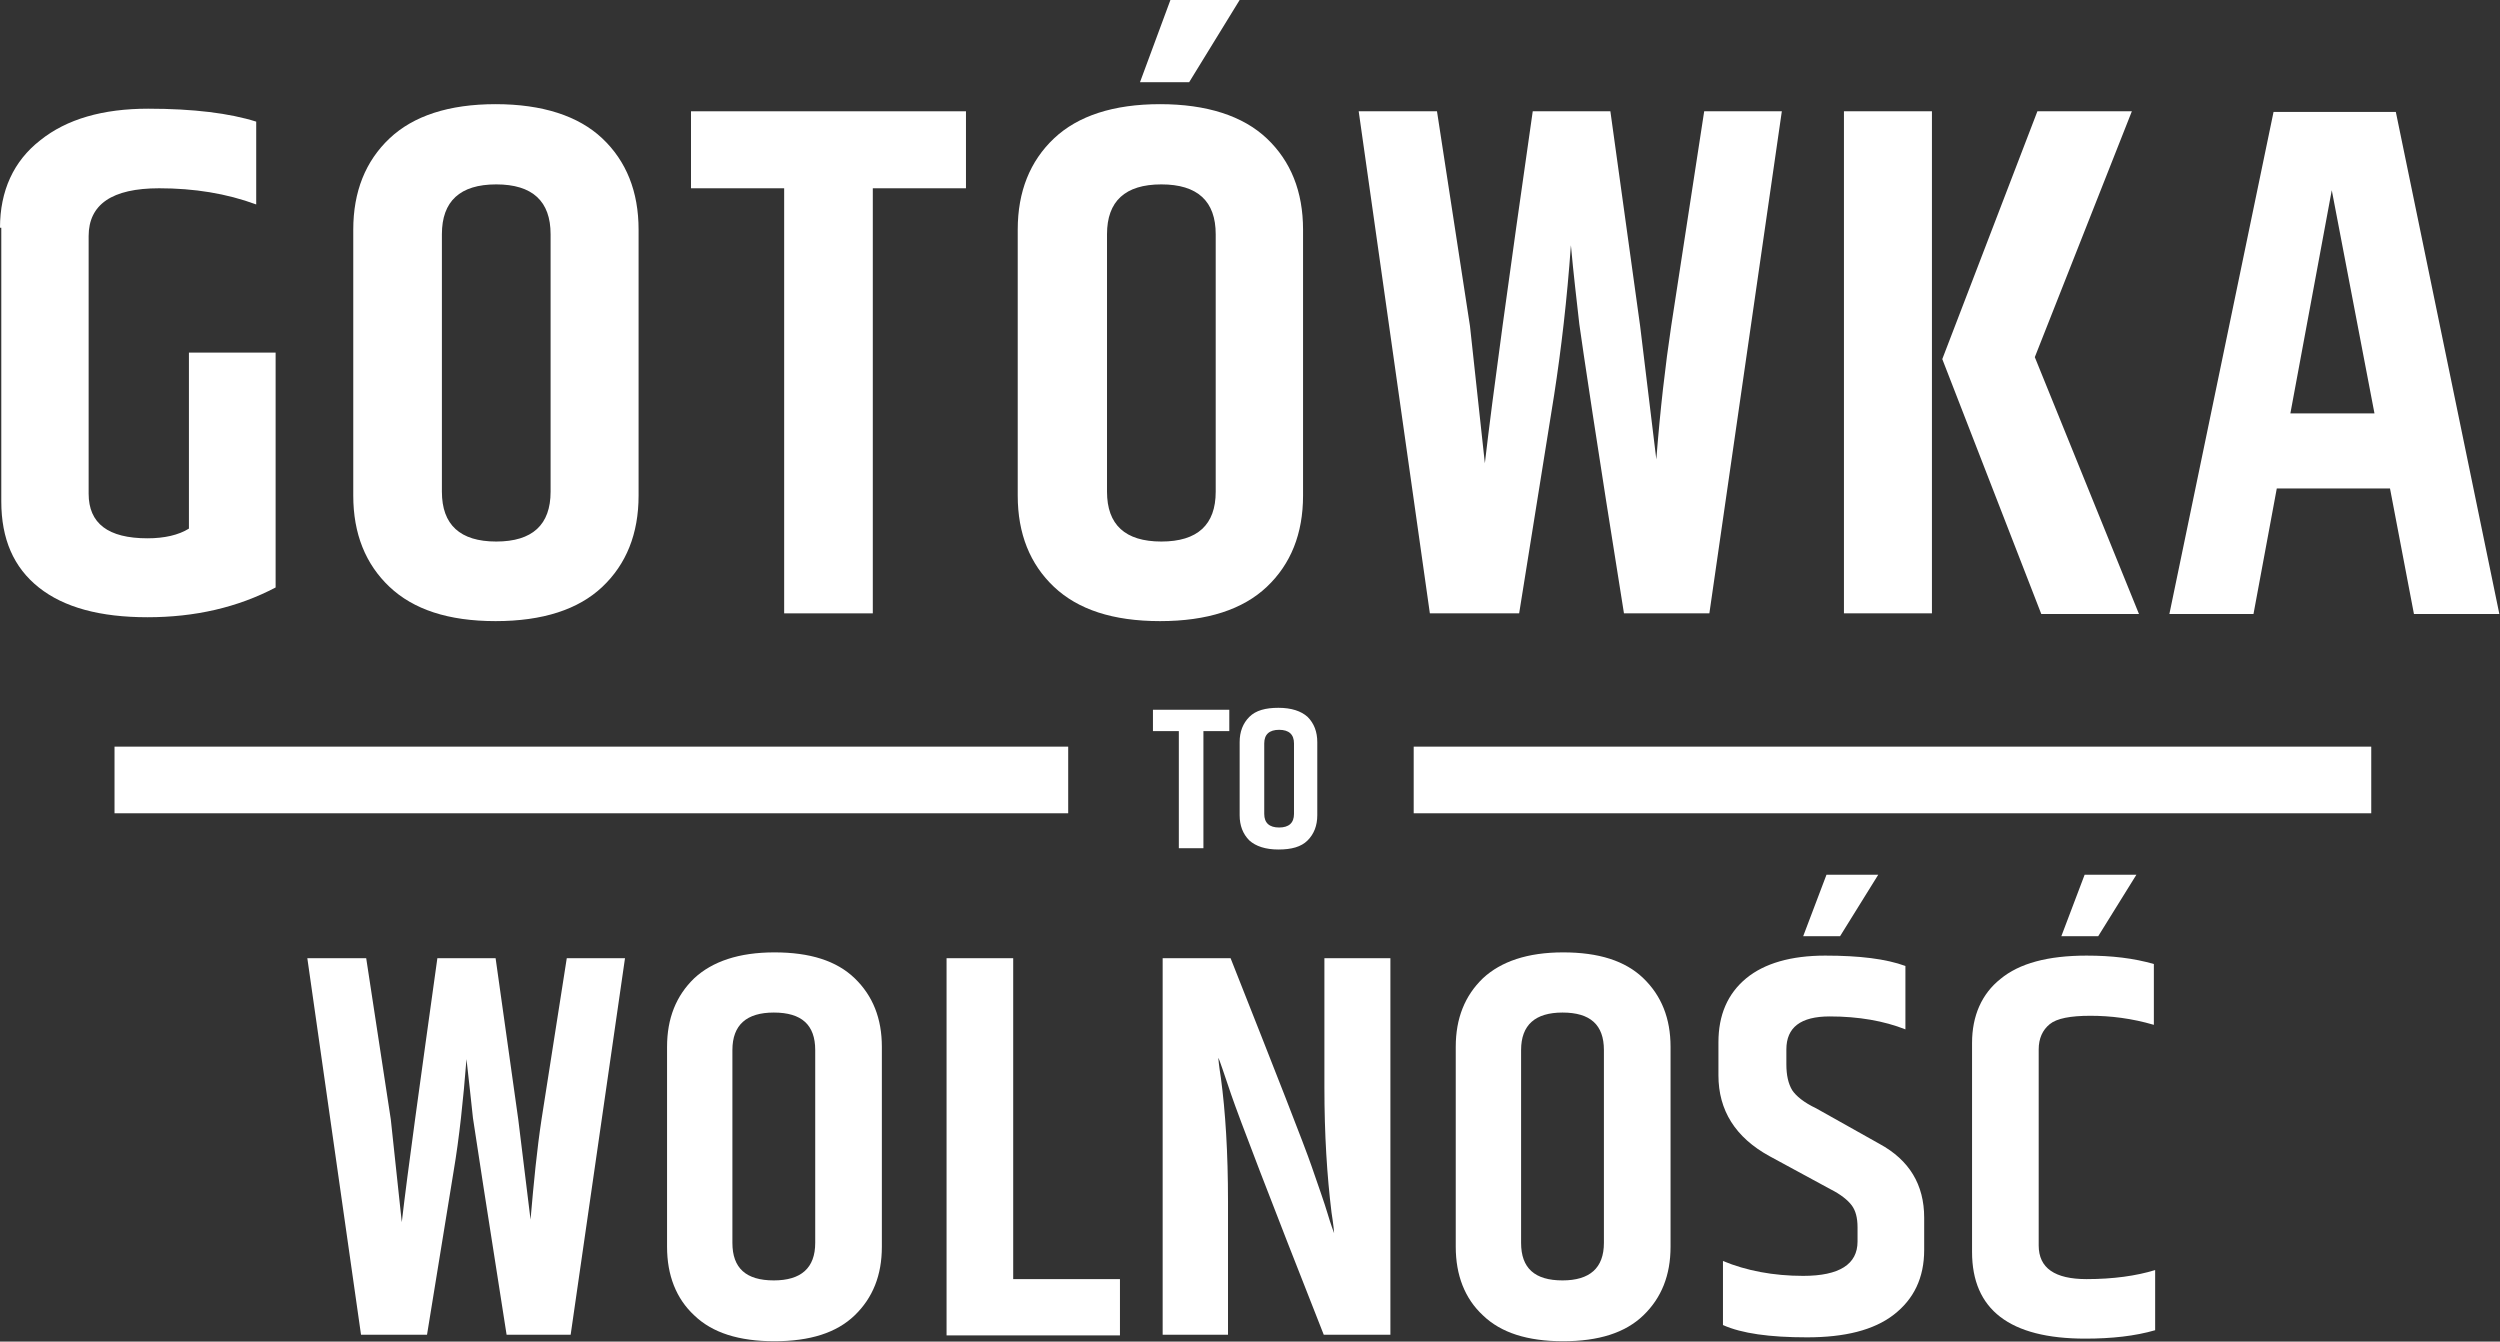
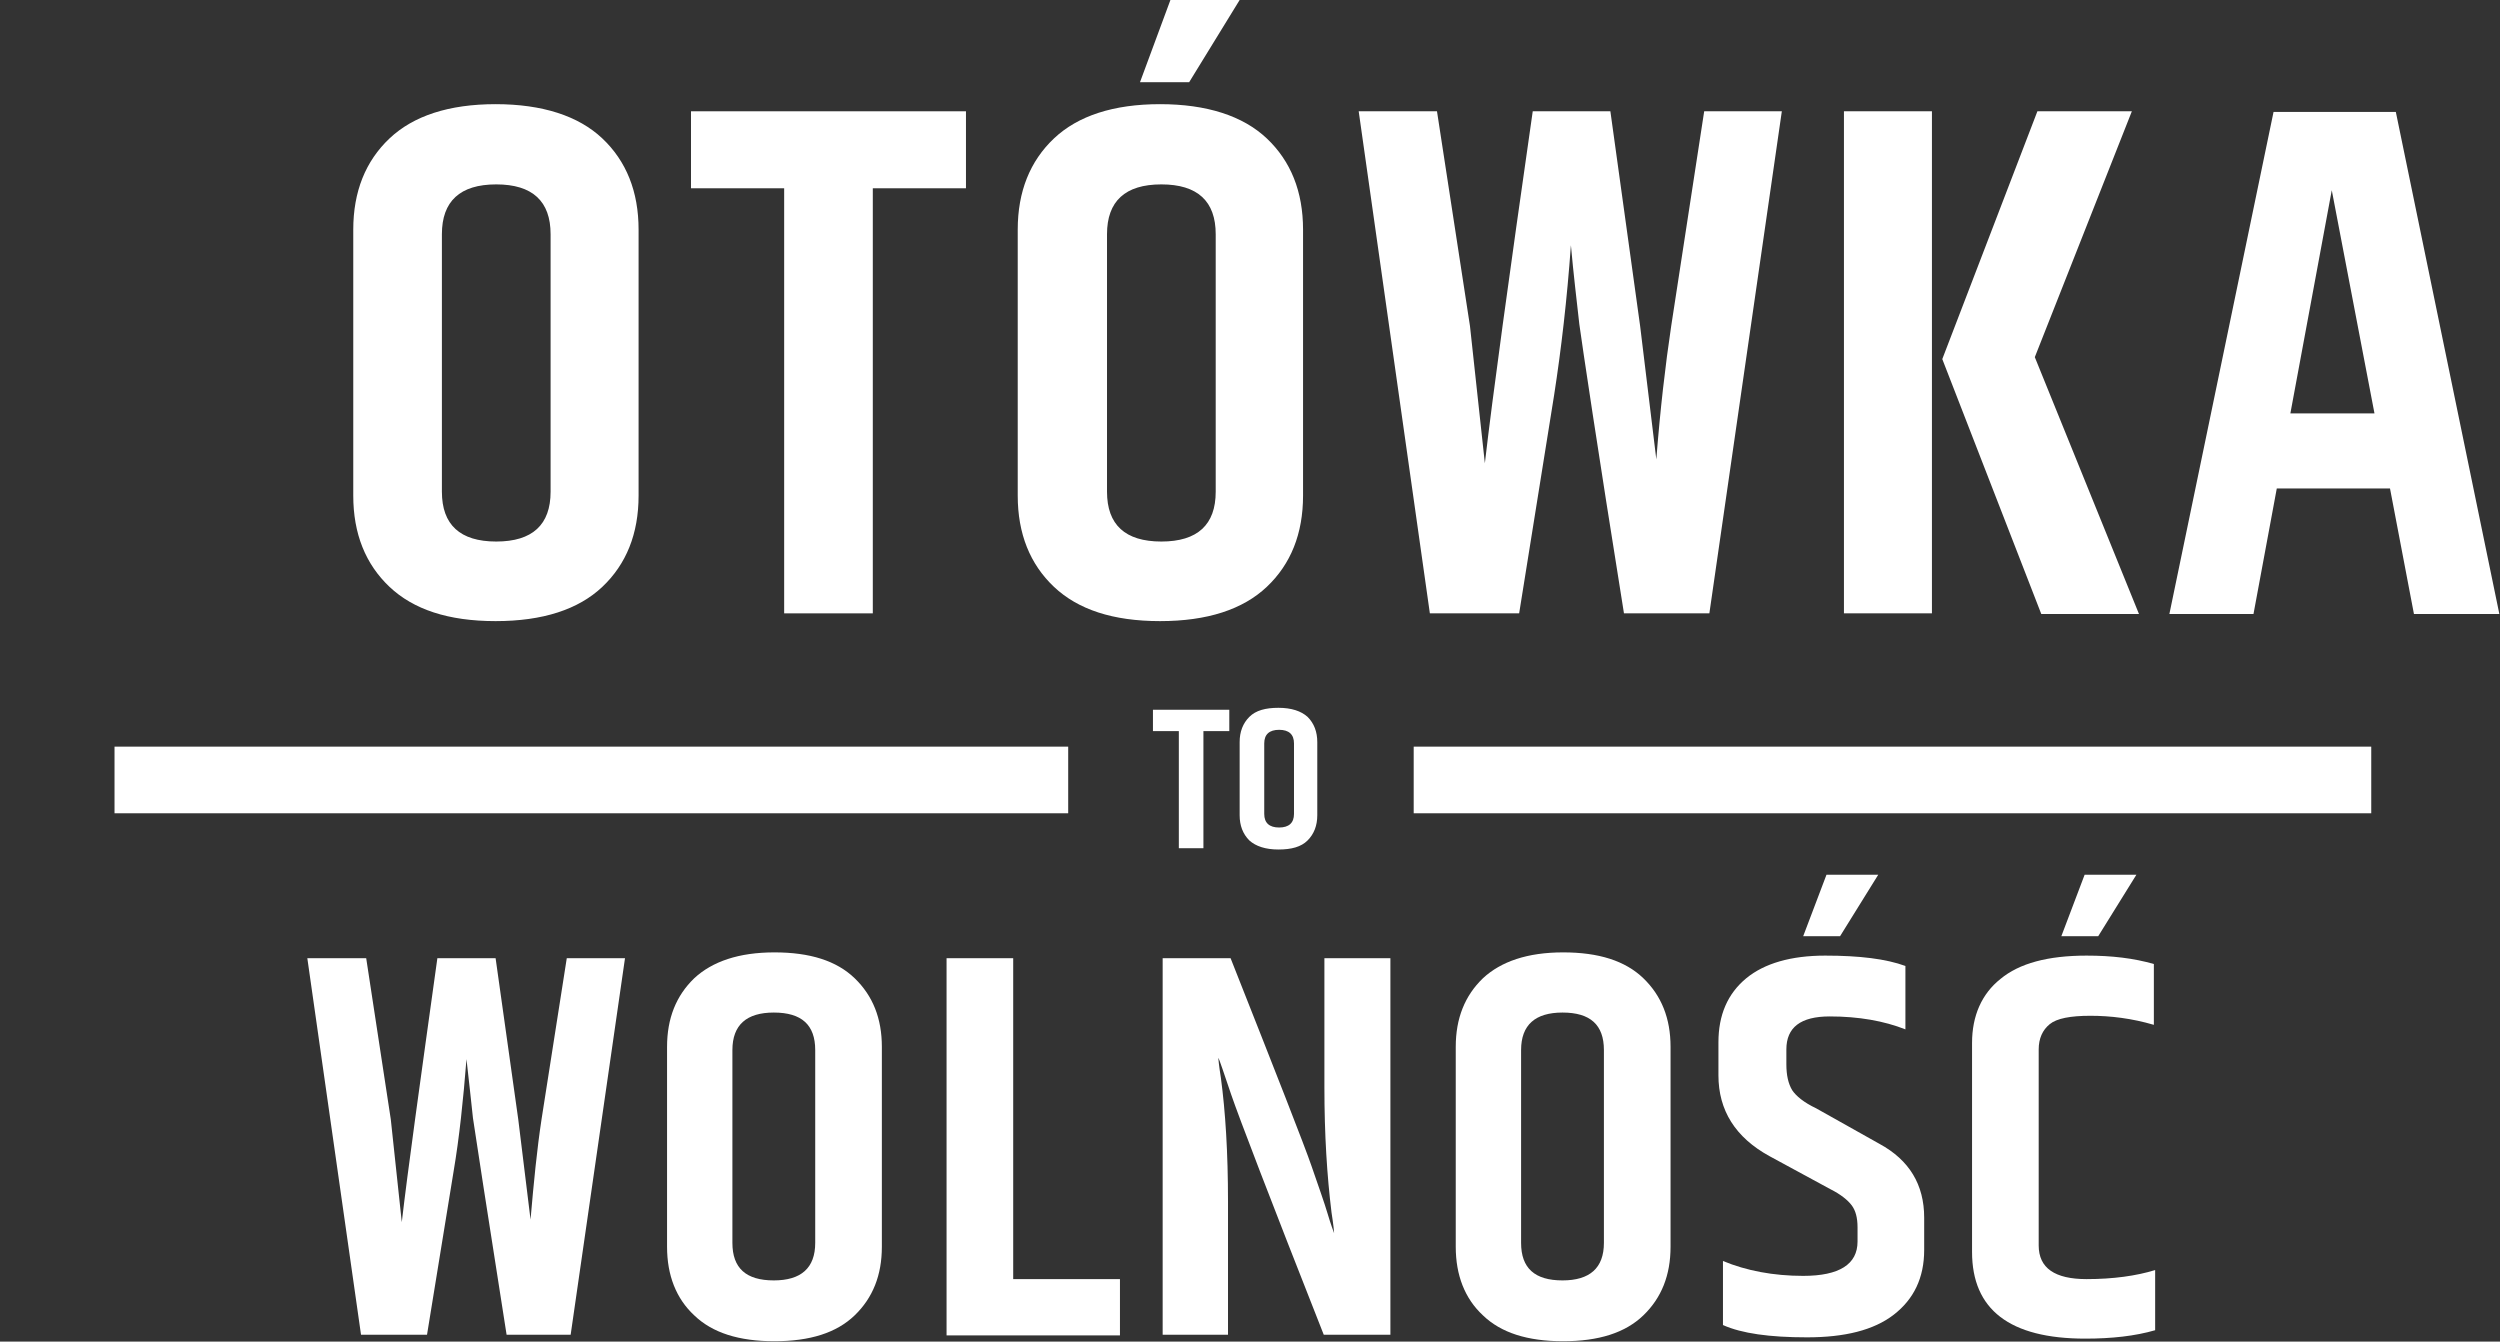
<svg xmlns="http://www.w3.org/2000/svg" width="100%" height="100%" viewBox="0 0 1610 864" version="1.1" xml:space="preserve" style="fill-rule:evenodd;clip-rule:evenodd;stroke-linejoin:round;stroke-miterlimit:2;">
  <rect x="0" y="0" width="1610" height="864" fill="#333333" stroke="none" />
  <rect id="Prostokąt_1" x="910.417" y="480.833" width="616.667" height="42.917" style="fill:#fff;" />
  <rect id="Prostokąt_1_kopia_2" x="73.75" y="480.833" width="614.167" height="42.917" style="fill:#fff;" />
  <path d="M365,617.083l37.5,0l-35,242.5l-41.25,0c-12.917,-82.083 -20,-128.333 -21.667,-139.583c-1.25,-11.25 -2.5,-23.75 -4.166,-37.917c-2.084,26.25 -4.584,50.417 -8.334,72.5l-17.083,105l-42.5,0l-34.583,-242.5l37.916,0l15.834,103.75l7.083,66.25c3.75,-32.5 11.667,-89.166 22.917,-170l37.5,0l14.583,103.75l7.917,64.584c2.083,-24.167 4.166,-45.417 7.083,-64.584l16.25,-103.75Z" style="fill:#fff;fill-rule:nonzero;" />
  <path d="M429.583,674.167c0,-18.334 5.834,-32.917 17.5,-44.167c11.667,-10.833 28.75,-16.667 51.667,-16.667c22.917,0 40,5.417 51.667,16.667c11.666,11.25 17.5,25.833 17.5,44.167l0,128.75c0,18.333 -5.834,32.916 -17.5,44.166c-11.667,11.25 -28.75,16.667 -51.667,16.667c-22.917,0 -40,-5.417 -51.667,-16.667c-11.666,-10.833 -17.5,-25.833 -17.5,-44.166l0,-128.75Zm95.417,2.083c0,-16.25 -8.75,-24.167 -26.667,-24.167c-17.5,0 -26.666,7.917 -26.666,24.167l0,124.167c0,16.25 8.75,24.166 26.666,24.166c17.5,0 26.667,-7.916 26.667,-24.166l0,-124.167Z" style="fill:#fff;fill-rule:nonzero;" />
  <path d="M609.583,617.083l42.917,0l0,206.667l68.75,0l0,36.25l-111.667,0l0,-242.917Z" style="fill:#fff;fill-rule:nonzero;" />
  <path d="M853.333,617.083l42.084,0l0,242.5l-42.917,0c-35,-88.75 -54.583,-140 -59.583,-154.583c-5,-14.583 -7.5,-22.5 -8.334,-23.75c0,0.417 0.417,5 1.667,12.917c2.917,21.666 4.583,47.916 4.583,79.583l0,85.833l-42.083,0l0,-242.5l43.75,0c30,75.834 47.5,120.417 52.083,133.75c4.584,13.334 8.334,23.75 10.417,30.834c2.083,7.083 3.75,11.25 4.167,12.5c0,-0.834 -0.417,-5.417 -1.667,-13.334c-2.917,-23.75 -4.583,-50.416 -4.583,-80.416l0,-83.334l0.416,0Z" style="fill:#fff;fill-rule:nonzero;" />
-   <path d="M937.5,674.167c0,-18.334 5.833,-32.917 17.5,-44.167c11.667,-10.833 28.75,-16.667 51.667,-16.667c22.916,0 40,5.417 51.666,16.667c11.667,11.25 17.5,25.833 17.5,44.167l0,128.75c0,18.333 -5.833,32.916 -17.5,44.166c-11.666,11.25 -28.75,16.667 -51.666,16.667c-22.917,0 -40,-5.417 -51.667,-16.667c-11.667,-10.833 -17.5,-25.833 -17.5,-44.166l0,-128.75Zm95.417,2.083c0,-16.25 -8.75,-24.167 -26.667,-24.167c-17.5,0 -26.667,7.917 -26.667,24.167l0,124.167c0,16.25 8.75,24.166 26.667,24.166c17.5,0 26.667,-7.916 26.667,-24.166l0,-124.167Z" style="fill:#fff;fill-rule:nonzero;" />
+   <path d="M937.5,674.167c0,-18.334 5.833,-32.917 17.5,-44.167c11.667,-10.833 28.75,-16.667 51.667,-16.667c22.916,0 40,5.417 51.666,16.667c11.667,11.25 17.5,25.833 17.5,44.167l0,128.75c0,18.333 -5.833,32.916 -17.5,44.166c-11.666,11.25 -28.75,16.667 -51.666,16.667c-22.917,0 -40,-5.417 -51.667,-16.667c-11.667,-10.833 -17.5,-25.833 -17.5,-44.166l0,-128.75Zm95.417,2.083c0,-16.25 -8.75,-24.167 -26.667,-24.167c-17.5,0 -26.667,7.917 -26.667,24.167l0,124.167c0,16.25 8.75,24.166 26.667,24.166c17.5,0 26.667,-7.916 26.667,-24.166l0,-124.167" style="fill:#fff;fill-rule:nonzero;" />
  <path d="M1106.67,671.25c0,-17.5 5.833,-31.25 17.916,-41.25c11.667,-9.583 28.75,-14.583 50.834,-14.583c22.083,0 39.166,2.083 51.666,6.666l0,40.834c-13.75,-5.417 -30,-8.334 -48.75,-8.334c-18.75,0 -27.916,7.084 -27.916,21.25l0,9.584c0,7.083 1.25,12.5 3.75,16.666c2.5,3.75 7.5,7.917 15.416,11.667l40.834,22.917c19.166,10.416 28.75,26.25 28.75,47.5l0,20.833c0,17.917 -6.667,31.667 -19.584,41.667c-12.916,10 -31.666,14.583 -55.833,14.583c-24.167,0 -42.083,-2.5 -54.167,-7.917l0,-41.25c15,6.25 32.5,9.584 51.667,9.584c23.333,0 35,-7.5 35,-22.084l0,-9.166c0,-6.25 -1.25,-10.834 -3.75,-14.167c-2.5,-3.333 -7.083,-7.083 -13.75,-10.417l-39.167,-21.25c-22.083,-12.083 -32.916,-29.583 -32.916,-52.083l0,-21.25Zm69.583,-107.917l33.333,0l-24.583,39.584l-23.75,0l15,-39.584Z" style="fill:#fff;fill-rule:nonzero;" />
  <path d="M1270,671.667c0,-17.5 6.25,-31.667 18.333,-41.25c12.084,-10 30.417,-15 55.417,-15c16.25,0 30.417,1.666 43.333,5.416l0,39.167c-14.166,-4.167 -27.916,-5.833 -40.833,-5.833c-12.917,0 -21.667,1.666 -26.25,5.416c-4.583,3.75 -7.083,9.167 -7.083,16.25l0,126.25c0,14.584 10.416,21.667 30.833,21.667c17.083,0 32.083,-2.083 44.167,-5.833l0,38.75c-12.917,3.75 -27.917,5.416 -45,5.416c-48.75,0 -72.917,-18.75 -72.917,-55.833l0,-134.583Zm72.5,-108.334l33.333,0l-24.583,39.584l-23.75,0l15,-39.584Z" style="fill:#fff;fill-rule:nonzero;" />
  <path d="M791.667,457.083l0,13.75l-16.667,0l0,75.417l-15.833,0l0,-75.417l-16.667,0l0,-13.75l49.167,0Z" style="fill:#fff;fill-rule:nonzero;" />
  <path d="M798.333,477.917c0,-6.667 2.084,-12.084 6.25,-16.25c4.167,-4.167 10.417,-5.834 18.75,-5.834c8.334,0 14.584,2.084 18.75,5.834c4.167,4.166 6.25,9.583 6.25,16.25l0,47.083c0,6.667 -2.083,12.083 -6.25,16.25c-4.166,4.167 -10.416,5.833 -18.75,5.833c-8.333,0 -14.583,-2.083 -18.75,-5.833c-4.166,-4.167 -6.25,-9.583 -6.25,-16.25l0,-47.083Zm35,0.833c0,-5.833 -3.333,-8.75 -9.583,-8.75c-6.25,0 -9.583,2.917 -9.583,8.75l0,45.417c0,5.833 3.333,8.75 9.583,8.75c6.25,0 9.583,-2.917 9.583,-8.75l0,-45.417Z" style="fill:#fff;fill-rule:nonzero;" />
-   <path d="M0,146.667c0,-23.75 8.75,-42.917 25.833,-56.25c17.084,-13.75 40.417,-20.417 69.584,-20.417c29.166,0 52.5,2.917 69.583,8.333l0,53.334c-19.167,-7.084 -40,-10.417 -62.5,-10.417c-30.417,0 -45.417,10.417 -45.417,30.833l0,165.834c0,19.166 12.5,28.75 37.917,28.75c10.833,0 20,-2.084 26.667,-6.25l0,-113.334l55.833,0l0,151.25c-24.583,12.917 -52.083,19.167 -82.5,19.167c-30.417,0 -53.75,-6.25 -70,-19.167c-16.25,-12.916 -24.167,-31.25 -24.167,-55.416l0,-176.25l-0.833,0Z" style="fill:#fff;fill-rule:nonzero;" />
  <path d="M227.5,147.917c0,-24.584 7.917,-44.167 23.333,-58.75c15.417,-14.584 38.334,-22.084 68.334,-22.084c30,0 53.333,7.5 68.75,22.084c15.416,14.583 23.333,34.166 23.333,58.75l0,171.25c0,24.583 -7.917,44.166 -23.333,58.75c-15.417,14.583 -38.334,22.083 -68.75,22.083c-30.417,0 -52.917,-7.5 -68.334,-22.083c-15.416,-14.584 -23.333,-34.167 -23.333,-58.75l0,-171.25Zm127.083,2.916c0,-21.25 -11.666,-32.083 -35,-32.083c-23.333,0 -35,10.833 -35,32.083l0,165.834c0,21.25 11.667,32.083 35,32.083c23.334,0 35,-10.833 35,-32.083l0,-165.834Z" style="fill:#fff;fill-rule:nonzero;" />
  <path d="M622.083,71.667l0,49.583l-60,0l0,273.75l-57.083,0l0,-273.75l-60,0l0,-49.583l177.083,0Z" style="fill:#fff;fill-rule:nonzero;" />
  <path d="M655.417,147.917c0,-24.584 7.916,-44.167 23.333,-58.75c15.417,-14.584 38.333,-22.084 68.333,-22.084c30,0 53.334,7.5 68.75,22.084c15.417,14.583 23.334,34.166 23.334,58.75l0,171.25c0,24.583 -7.917,44.166 -23.334,58.75c-15.416,14.583 -38.333,22.083 -68.75,22.083c-30.416,0 -52.916,-7.5 -68.333,-22.083c-15.417,-14.584 -23.333,-34.167 -23.333,-58.75l0,-171.25Zm127.5,2.916c0,-21.25 -11.667,-32.083 -35,-32.083c-23.334,0 -35,10.833 -35,32.083l0,165.834c0,21.25 11.666,32.083 35,32.083c23.333,0 35,-10.833 35,-32.083l0,-165.834Zm-29.167,-150.833l44.583,0l-32.5,52.917l-31.666,0l19.583,-52.917Z" style="fill:#fff;fill-rule:nonzero;" />
  <path d="M1097.5,71.667l50,0l-46.667,323.333l-55,0c-17.5,-109.167 -26.666,-171.25 -28.75,-186.25c-1.666,-15 -3.75,-32.083 -5.416,-50.833c-2.5,35 -6.25,67.083 -10.834,96.666l-22.5,140.417l-57.5,0l-45.833,-323.333l50.417,0l21.25,138.333l9.583,88.333c5,-43.333 15.417,-119.166 30.833,-226.666l50,0l19.167,138.333l10.417,85.833c2.5,-32.083 5.833,-60.833 9.583,-85.833l21.25,-138.333Z" style="fill:#fff;fill-rule:nonzero;" />
  <path d="M1187.5,71.667l56.667,0l0,323.333l-56.667,0l0,-323.333Zm124.583,0l60.834,0l-62.5,158.333l67.083,165.417l-62.917,0l-63.75,-164.167l61.25,-159.583Z" style="fill:#fff;fill-rule:nonzero;" />
  <path d="M1554.58,395.417l-15.416,-80.834l-72.917,0l-15,80.834l-54.167,0l67.084,-323.334l78.75,0l66.666,323.334l-55,0Zm-79.583,-129.167l54.167,0l-27.5,-143.75l-26.667,143.75Z" style="fill:#fff;fill-rule:nonzero;" />
</svg>